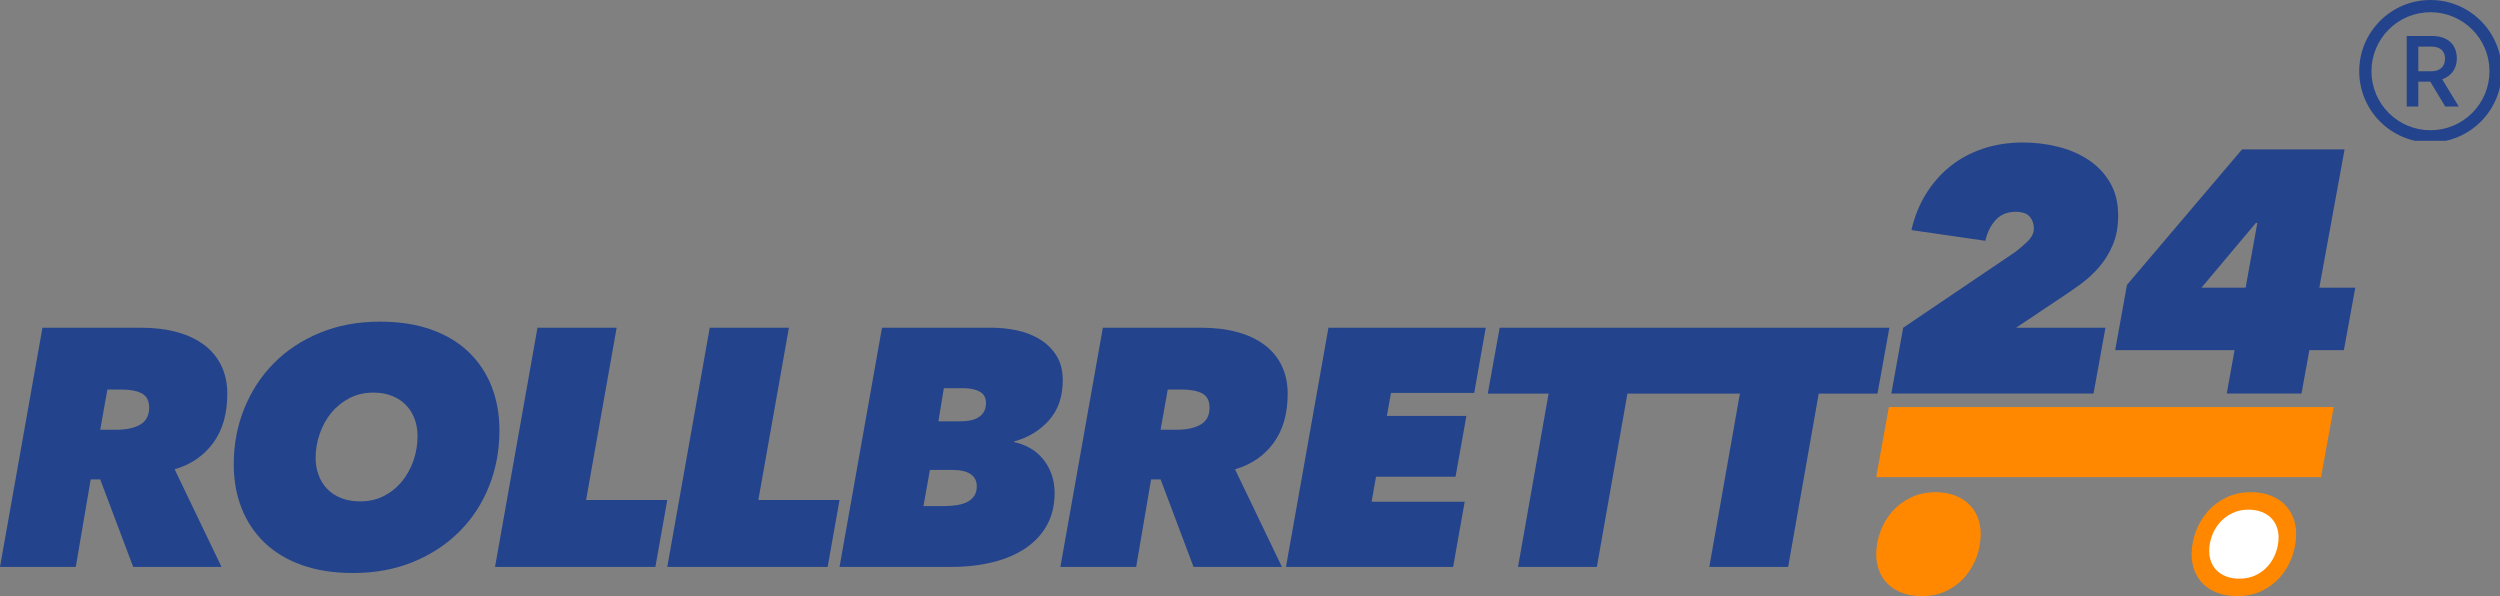
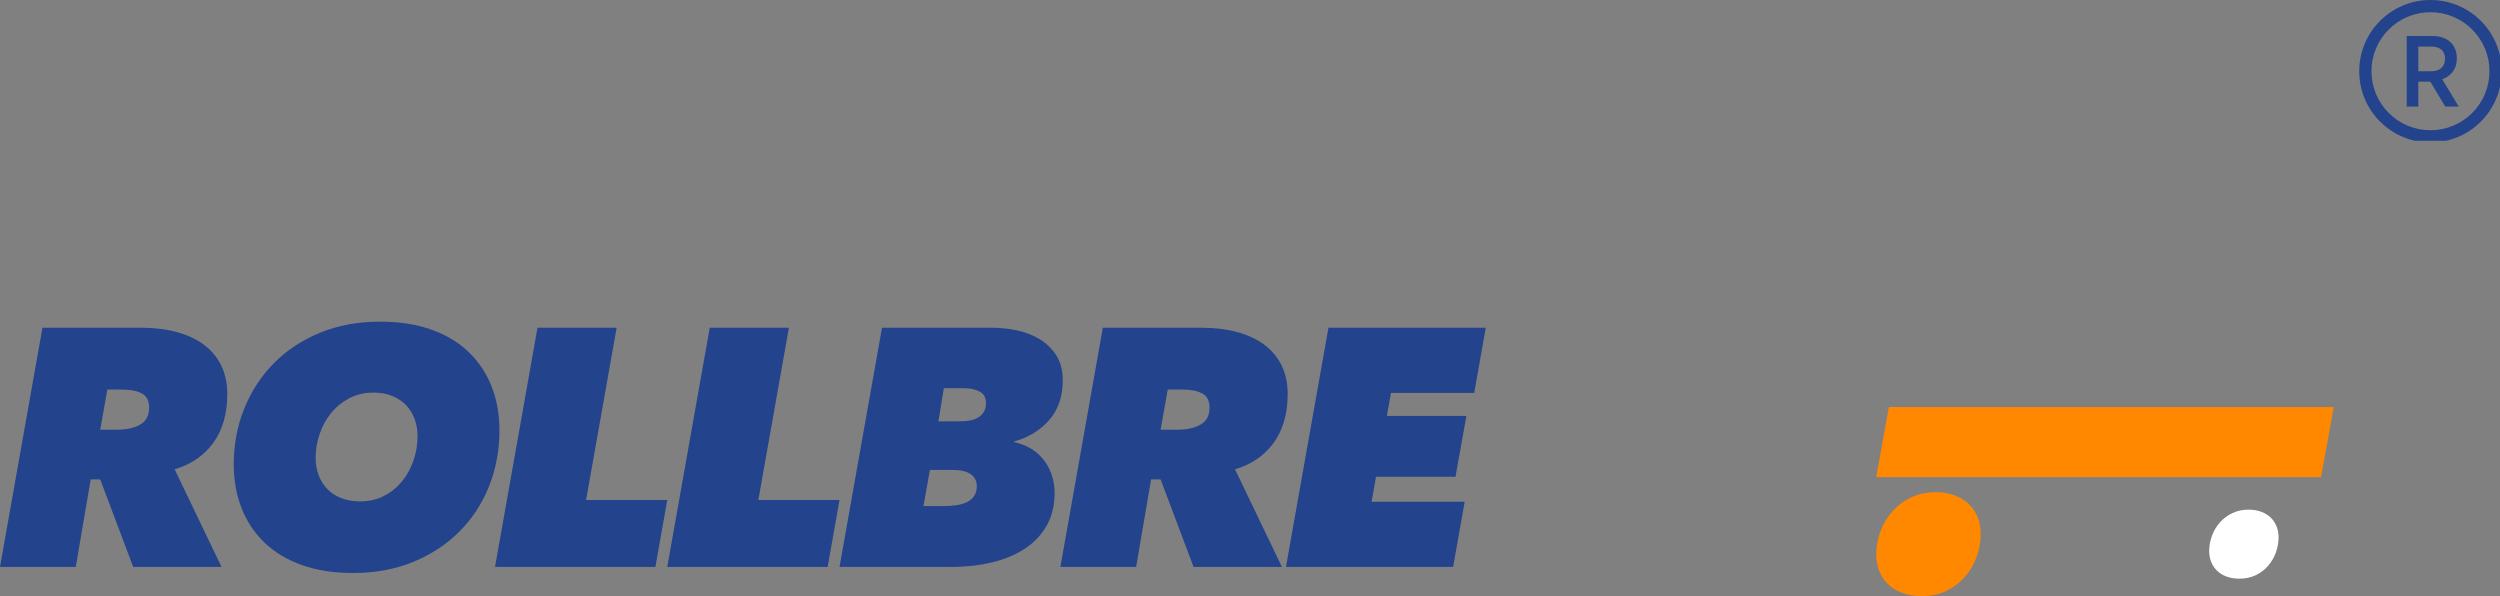
<svg xmlns="http://www.w3.org/2000/svg" width="1010.177" zoomAndPan="magnify" viewBox="0 0 757.633 180.66" height="240.88" preserveAspectRatio="xMidYMid" version="1.0" id="svg56">
  <rect x="0" y="0" width="757.633" height="180.66" fill="#808080" stroke="none" />
  <defs id="defs14">
    <clipPath id="2be395ffd0">
      <path d="m 646,64.613 h 70 V 141 h -70 z m 0,0" clip-rule="nonzero" id="path2" />
    </clipPath>
    <clipPath id="1bcde8bc9f">
      <path d="m 641,170 h 33 v 32.09 h -33 z m 0,0" clip-rule="nonzero" id="path5" />
    </clipPath>
    <clipPath id="1c1b01f430">
      <path d="m 737,170 h 33 v 32.09 h -33 z m 0,0" clip-rule="nonzero" id="path8" />
    </clipPath>
    <clipPath id="1780fc8a5d">
      <path d="m 788.289,21.426 h 42.664 v 42.664 h -42.664 z m 0,0" clip-rule="nonzero" id="path11" />
    </clipPath>
  </defs>
  <path fill="#23438c" d="m 35.109,130.238 c 3.156,0 5.629,-0.527 7.414,-1.586 1.785,-1.059 2.676,-2.746 2.676,-5.07 0,-2.113 -0.738,-3.566 -2.211,-4.352 -1.48,-0.781 -3.488,-1.176 -6.027,-1.176 h -4.426 l -2.164,12.184 z m 5.254,41.566 -9.992,-26.516 h -2.883 l -4.527,26.516 H 0 L 12.867,99.32 h 29.965 c 3.98,0 7.582,0.445 10.812,1.332 3.223,0.887 5.969,2.184 8.234,3.887 2.266,1.707 4,3.809 5.203,6.301 1.199,2.488 1.801,5.34 1.801,8.547 0,6.008 -1.426,10.953 -4.273,14.844 -2.852,3.891 -6.742,6.551 -11.688,7.988 l 14.211,29.586 h -26.77" fill-opacity="1" fill-rule="nonzero" id="path16" />
  <path fill="#23438c" d="m 126.543,132.184 c 0,-1.844 -0.293,-3.566 -0.875,-5.168 -0.586,-1.605 -1.445,-3.004 -2.574,-4.199 -1.133,-1.195 -2.543,-2.133 -4.223,-2.816 -1.684,-0.68 -3.586,-1.023 -5.715,-1.023 -2.676,0 -5.098,0.566 -7.258,1.688 -2.164,1.129 -4,2.613 -5.512,4.453 -1.508,1.844 -2.676,3.961 -3.5,6.352 -0.824,2.387 -1.234,4.812 -1.234,7.266 0,1.844 0.289,3.57 0.875,5.172 0.582,1.605 1.441,3.004 2.574,4.199 1.133,1.191 2.539,2.133 4.223,2.812 1.68,0.684 3.621,1.027 5.816,1.027 2.676,0 5.078,-0.547 7.207,-1.641 2.129,-1.09 3.945,-2.559 5.457,-4.402 1.508,-1.844 2.68,-3.957 3.5,-6.348 0.824,-2.387 1.238,-4.848 1.238,-7.371 z m -19.562,41.465 c -5.84,0 -11.004,-0.805 -15.5,-2.406 -4.496,-1.605 -8.27,-3.875 -11.324,-6.809 -3.055,-2.934 -5.371,-6.414 -6.953,-10.441 -1.578,-4.027 -2.367,-8.465 -2.367,-13.312 0,-6.004 1.066,-11.633 3.191,-16.891 2.129,-5.254 5.113,-9.828 8.961,-13.719 3.844,-3.891 8.492,-6.961 13.949,-9.215 5.457,-2.254 11.516,-3.379 18.176,-3.379 5.902,0 11.102,0.805 15.598,2.406 4.496,1.605 8.273,3.875 11.328,6.809 3.051,2.938 5.371,6.418 6.949,10.441 1.578,4.027 2.367,8.465 2.367,13.309 0,6.008 -1.047,11.641 -3.141,16.895 -2.094,5.258 -5.078,9.828 -8.957,13.719 -3.879,3.891 -8.547,6.961 -14.004,9.215 -5.457,2.25 -11.551,3.379 -18.273,3.379" fill-opacity="1" fill-rule="nonzero" id="path18" />
  <path fill="#23438c" d="m 150.02,171.805 12.867,-72.484 h 23.992 l -9.266,52.211 h 24.605 l -3.602,20.273 h -48.598" fill-opacity="1" fill-rule="nonzero" id="path20" />
  <path fill="#23438c" d="m 202.219,171.805 12.871,-72.484 h 23.992 l -9.266,52.211 h 24.605 l -3.602,20.273 h -48.602" fill-opacity="1" fill-rule="nonzero" id="path22" />
  <path fill="#23438c" d="m 286.035,117.645 -1.648,10.035 h 6.59 c 0.891,0 1.801,-0.07 2.727,-0.207 0.93,-0.137 1.77,-0.414 2.523,-0.828 0.754,-0.414 1.375,-0.98 1.855,-1.707 0.48,-0.723 0.719,-1.672 0.719,-2.848 0,-1.582 -0.637,-2.719 -1.902,-3.41 -1.273,-0.688 -2.902,-1.035 -4.895,-1.035 z m -4.223,24.777 -1.957,10.953 h 6.078 c 1.301,0 2.57,-0.086 3.805,-0.254 1.238,-0.168 2.316,-0.477 3.246,-0.922 0.926,-0.441 1.664,-1.059 2.211,-1.844 0.551,-0.781 0.824,-1.789 0.824,-3.02 0,-1.566 -0.617,-2.781 -1.852,-3.637 -1.234,-0.852 -3.023,-1.277 -5.355,-1.277 z m 18.84,-43.102 c 2.543,0 5.082,0.273 7.621,0.82 2.539,0.547 4.84,1.453 6.898,2.719 2.062,1.266 3.723,2.906 4.996,4.922 1.27,2.016 1.902,4.492 1.902,7.434 0,4.992 -1.391,9.043 -4.172,12.152 -2.777,3.113 -6.297,5.25 -10.551,6.41 v 0.207 c 1.648,0.34 3.207,0.918 4.684,1.738 1.477,0.816 2.781,1.891 3.914,3.219 1.133,1.328 2.023,2.879 2.676,4.652 0.652,1.773 0.98,3.711 0.98,5.824 0,3.68 -0.773,6.918 -2.316,9.711 -1.543,2.793 -3.711,5.129 -6.488,7.004 -2.781,1.875 -6.094,3.289 -9.934,4.242 -3.848,0.953 -8.035,1.43 -12.562,1.43 h -33.879 l 12.871,-72.484 h 33.359" fill-opacity="1" fill-rule="nonzero" id="path24" />
  <path fill="#23438c" d="m 356.461,130.238 c 3.156,0 5.625,-0.527 7.414,-1.586 1.785,-1.059 2.676,-2.746 2.676,-5.07 0,-2.113 -0.738,-3.566 -2.215,-4.352 -1.477,-0.781 -3.484,-1.176 -6.023,-1.176 h -4.426 l -2.164,12.184 z m 5.25,41.566 -9.988,-26.516 h -2.883 l -4.527,26.516 h -22.965 l 12.871,-72.484 h 29.965 c 3.98,0 7.582,0.445 10.809,1.332 3.227,0.887 5.973,2.184 8.238,3.887 2.266,1.707 4,3.809 5.199,6.301 1.199,2.488 1.801,5.34 1.801,8.547 0,6.008 -1.426,10.953 -4.273,14.844 -2.848,3.891 -6.742,6.551 -11.684,7.988 l 14.211,29.586 h -26.773" fill-opacity="1" fill-rule="nonzero" id="path26" />
  <path fill="#23438c" d="m 389.719,171.805 12.871,-72.484 h 47.672 l -3.5,19.758 h -25.227 l -1.234,6.965 h 24.094 l -3.297,18.426 h -24.094 l -1.34,7.578 h 28.215 l -3.504,19.758 h -50.656" fill-opacity="1" fill-rule="nonzero" id="path28" />
-   <path fill="#23438c" d="M 572.582,99.32 H 454.48 l -3.602,19.965 h 18.43 l -9.266,52.52 h 23.887 l 9.27,-52.52 h 34.078 l -9.266,52.52 h 23.887 l 9.27,-52.52 h 17.812 l 3.602,-19.965" fill-opacity="1" fill-rule="nonzero" id="path30" />
  <g clip-path="url(#2be395ffd0)" id="g34" transform="translate(-73.32,-21.426)">
-     <path fill="#23438c" d="m 646.492,140.699 3.594,-19.953 33.723,-22.793 c 1.258,-0.906 2.555,-2.004 3.891,-3.293 1.328,-1.289 1.992,-2.598 1.992,-3.918 0,-1.465 -0.418,-2.684 -1.258,-3.66 -0.84,-0.977 -2.281,-1.465 -4.312,-1.465 -2.453,0 -4.43,0.801 -5.934,2.406 -1.512,1.602 -2.578,3.727 -3.211,6.375 L 652.59,91.156 c 0.906,-4.039 2.379,-7.695 4.414,-10.973 2.031,-3.273 4.484,-6.062 7.355,-8.363 2.875,-2.301 6.168,-4.074 9.883,-5.328 3.715,-1.254 7.781,-1.883 12.195,-1.883 3.5,0 6.969,0.418 10.406,1.254 3.43,0.832 6.516,2.137 9.25,3.91 2.73,1.773 4.941,4.066 6.621,6.887 1.684,2.816 2.52,6.172 2.52,10.066 0,3.406 -0.539,6.383 -1.625,8.922 -1.086,2.539 -2.469,4.777 -4.152,6.727 -1.684,1.945 -3.574,3.688 -5.68,5.215 -2.102,1.531 -4.168,2.961 -6.199,4.277 l -13.281,8.879 h 27.086 l -3.609,19.953 h -61.281" fill-opacity="1" fill-rule="nonzero" id="path32" />
-   </g>
-   <path fill="#23438c" d="m 684.098,67.535 h -0.43 l -16.508,19.648 h 13.379 z m 15.758,38.57 -2.375,13.168 h -22.66 l 2.375,-13.168 h -36.18 l 3.57,-19.777 34.875,-41.055 h 31.074 L 702.875,87.184 h 10.898 l -3.453,18.922 h -10.465" fill-opacity="1" fill-rule="nonzero" id="path36" />
+     </g>
  <path fill="#ff8800" d="m 572.422,123.367 -3.832,21.238 h 134.812 l 3.832,-21.238" fill-opacity="1" fill-rule="nonzero" id="path38" />
  <g clip-path="url(#1bcde8bc9f)" id="g42" transform="translate(-73.32,-21.426)">
    <path fill="#ff8800" d="m 673.586,183.203 c 0,-1.758 -0.301,-3.406 -0.898,-4.938 -0.598,-1.531 -1.477,-2.871 -2.637,-4.012 -1.164,-1.141 -2.605,-2.039 -4.328,-2.691 -1.727,-0.652 -3.68,-0.98 -5.863,-0.98 -2.742,0 -5.223,0.539 -7.441,1.617 -2.219,1.074 -4.102,2.492 -5.652,4.254 -1.547,1.762 -2.742,3.785 -3.59,6.066 -0.84,2.285 -1.266,4.598 -1.266,6.945 0,1.762 0.301,3.41 0.898,4.941 0.598,1.535 1.477,2.871 2.641,4.012 1.16,1.141 2.602,2.039 4.328,2.691 1.723,0.652 3.711,0.977 5.965,0.977 2.746,0 5.207,-0.52 7.391,-1.562 2.184,-1.043 4.047,-2.445 5.594,-4.207 1.551,-1.762 2.75,-3.785 3.59,-6.066 0.848,-2.285 1.27,-4.633 1.27,-7.047" fill-opacity="1" fill-rule="nonzero" id="path40" />
  </g>
  <g clip-path="url(#1c1b01f430)" id="g46" transform="translate(-73.32,-21.426)">
-     <path fill="#ff8800" d="m 769.172,183.203 c 0,-1.758 -0.301,-3.406 -0.898,-4.938 -0.598,-1.531 -1.477,-2.871 -2.637,-4.012 -1.164,-1.141 -2.605,-2.039 -4.328,-2.691 -1.727,-0.652 -3.68,-0.98 -5.859,-0.98 -2.746,0 -5.227,0.539 -7.445,1.617 -2.219,1.074 -4.102,2.492 -5.648,4.254 -1.551,1.762 -2.746,3.785 -3.59,6.066 -0.844,2.285 -1.27,4.598 -1.27,6.945 0,1.762 0.301,3.41 0.902,4.941 0.594,1.535 1.477,2.871 2.637,4.012 1.16,1.141 2.602,2.039 4.328,2.691 1.727,0.652 3.715,0.977 5.965,0.977 2.746,0 5.211,-0.52 7.391,-1.562 2.184,-1.043 4.047,-2.445 5.598,-4.207 1.547,-1.762 2.746,-3.785 3.59,-6.066 0.844,-2.285 1.266,-4.633 1.266,-7.047" fill-opacity="1" fill-rule="nonzero" id="path44" />
-   </g>
+     </g>
  <path fill="#ffffff" d="m 690.527,162.832 c 0,-1.168 -0.199,-2.262 -0.598,-3.281 -0.395,-1.016 -0.98,-1.902 -1.75,-2.66 -0.77,-0.758 -1.73,-1.352 -2.871,-1.785 -1.148,-0.434 -2.445,-0.652 -3.891,-0.652 -1.824,0 -3.469,0.359 -4.941,1.074 -1.473,0.715 -2.723,1.656 -3.75,2.824 -1.027,1.168 -1.824,2.512 -2.383,4.027 -0.559,1.516 -0.84,3.051 -0.84,4.609 0,1.168 0.199,2.262 0.594,3.281 0.398,1.016 0.98,1.902 1.754,2.66 0.77,0.758 1.727,1.355 2.871,1.785 1.145,0.434 2.465,0.652 3.961,0.652 1.82,0 3.457,-0.348 4.906,-1.039 1.449,-0.695 2.684,-1.625 3.715,-2.793 1.027,-1.168 1.82,-2.512 2.383,-4.027 0.559,-1.516 0.84,-3.074 0.84,-4.676" fill-opacity="1" fill-rule="nonzero" id="path48" />
  <path fill="#23438c" d="m 736.879,21.598 c 2.477,0 4.094,-1.344 4.094,-3.82 0,-2.473 -1.617,-3.664 -4.156,-3.664 H 732.875 v 7.484 z m -7.516,-10.695 h 7.668 c 4.586,0 7.52,2.445 7.52,6.816 0,3.301 -1.836,5.379 -4.434,6.293 l 5.012,8.281 h -4.094 l -4.523,-7.547 c -0.031,-0.031 -1.129,0 -1.16,0 H 732.875 v 7.547 h -3.512 V 10.902" fill-opacity="1" fill-rule="nonzero" id="path50" />
  <g clip-path="url(#1780fc8a5d)" id="g54" transform="translate(-73.32,-21.426)">
    <path fill="#23438c" d="m 809.879,25.129 c -2.414,0 -4.758,0.473 -6.961,1.406 -2.129,0.898 -4.043,2.188 -5.684,3.832 -1.645,1.645 -2.934,3.555 -3.836,5.684 -0.93,2.203 -1.402,4.547 -1.402,6.961 0,2.414 0.473,4.758 1.402,6.961 0.902,2.129 2.191,4.043 3.836,5.684 1.641,1.645 3.555,2.934 5.684,3.836 2.203,0.93 4.547,1.402 6.961,1.402 2.414,0 4.758,-0.473 6.961,-1.402 2.129,-0.902 4.043,-2.191 5.684,-3.836 1.645,-1.641 2.934,-3.555 3.836,-5.684 0.93,-2.203 1.402,-4.547 1.402,-6.961 0,-2.414 -0.473,-4.758 -1.402,-6.961 -0.902,-2.129 -2.191,-4.039 -3.836,-5.684 -1.641,-1.645 -3.555,-2.934 -5.684,-3.832 -2.203,-0.934 -4.547,-1.406 -6.961,-1.406 z m 0,39.473 c -2.914,0 -5.742,-0.57 -8.406,-1.695 -2.57,-1.09 -4.879,-2.645 -6.859,-4.629 -1.984,-1.98 -3.539,-4.289 -4.629,-6.859 -1.125,-2.664 -1.695,-5.492 -1.695,-8.406 0,-2.914 0.57,-5.742 1.695,-8.402 1.09,-2.574 2.645,-4.883 4.629,-6.863 1.98,-1.98 4.289,-3.539 6.859,-4.625 2.664,-1.129 5.492,-1.699 8.406,-1.699 2.914,0 5.742,0.57 8.402,1.699 2.574,1.086 4.883,2.645 6.863,4.625 1.984,1.98 3.539,4.289 4.625,6.863 1.129,2.66 1.699,5.488 1.699,8.402 0,2.914 -0.57,5.742 -1.699,8.406 -1.086,2.57 -2.641,4.879 -4.625,6.859 -1.98,1.984 -4.289,3.539 -6.863,4.629 -2.66,1.125 -5.488,1.695 -8.402,1.695" fill-opacity="1" fill-rule="nonzero" id="path52" />
  </g>
</svg>